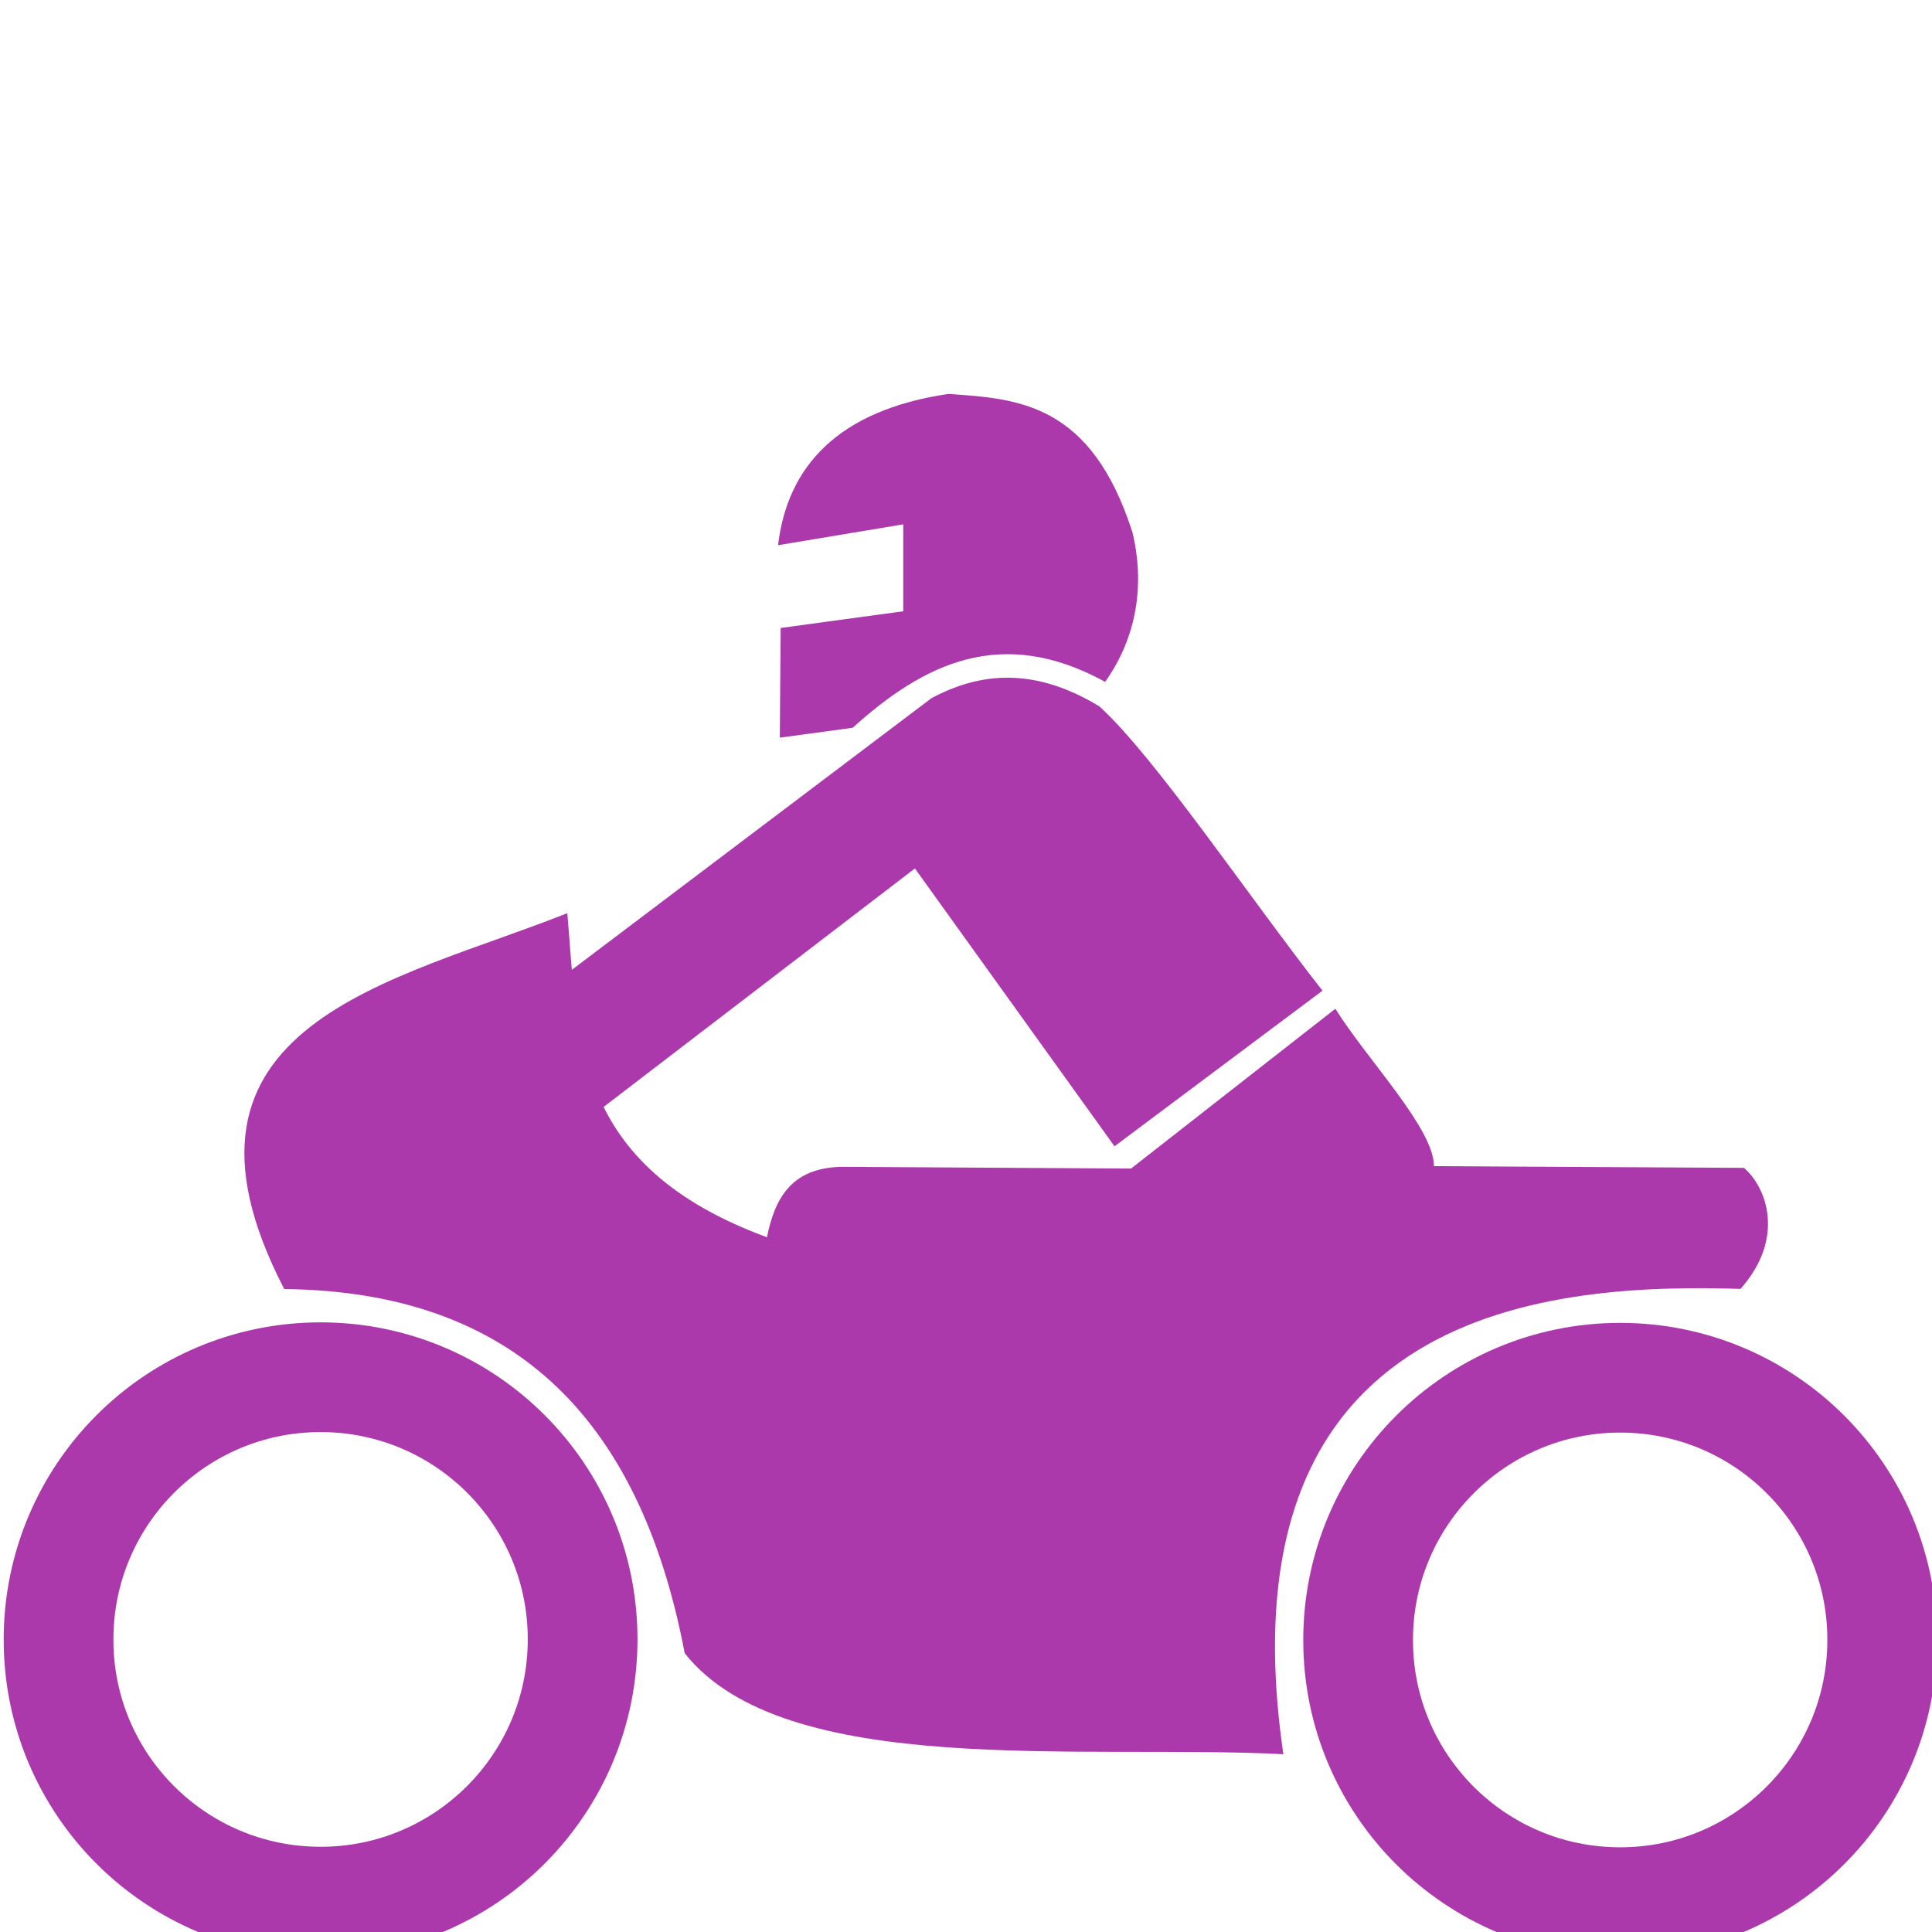
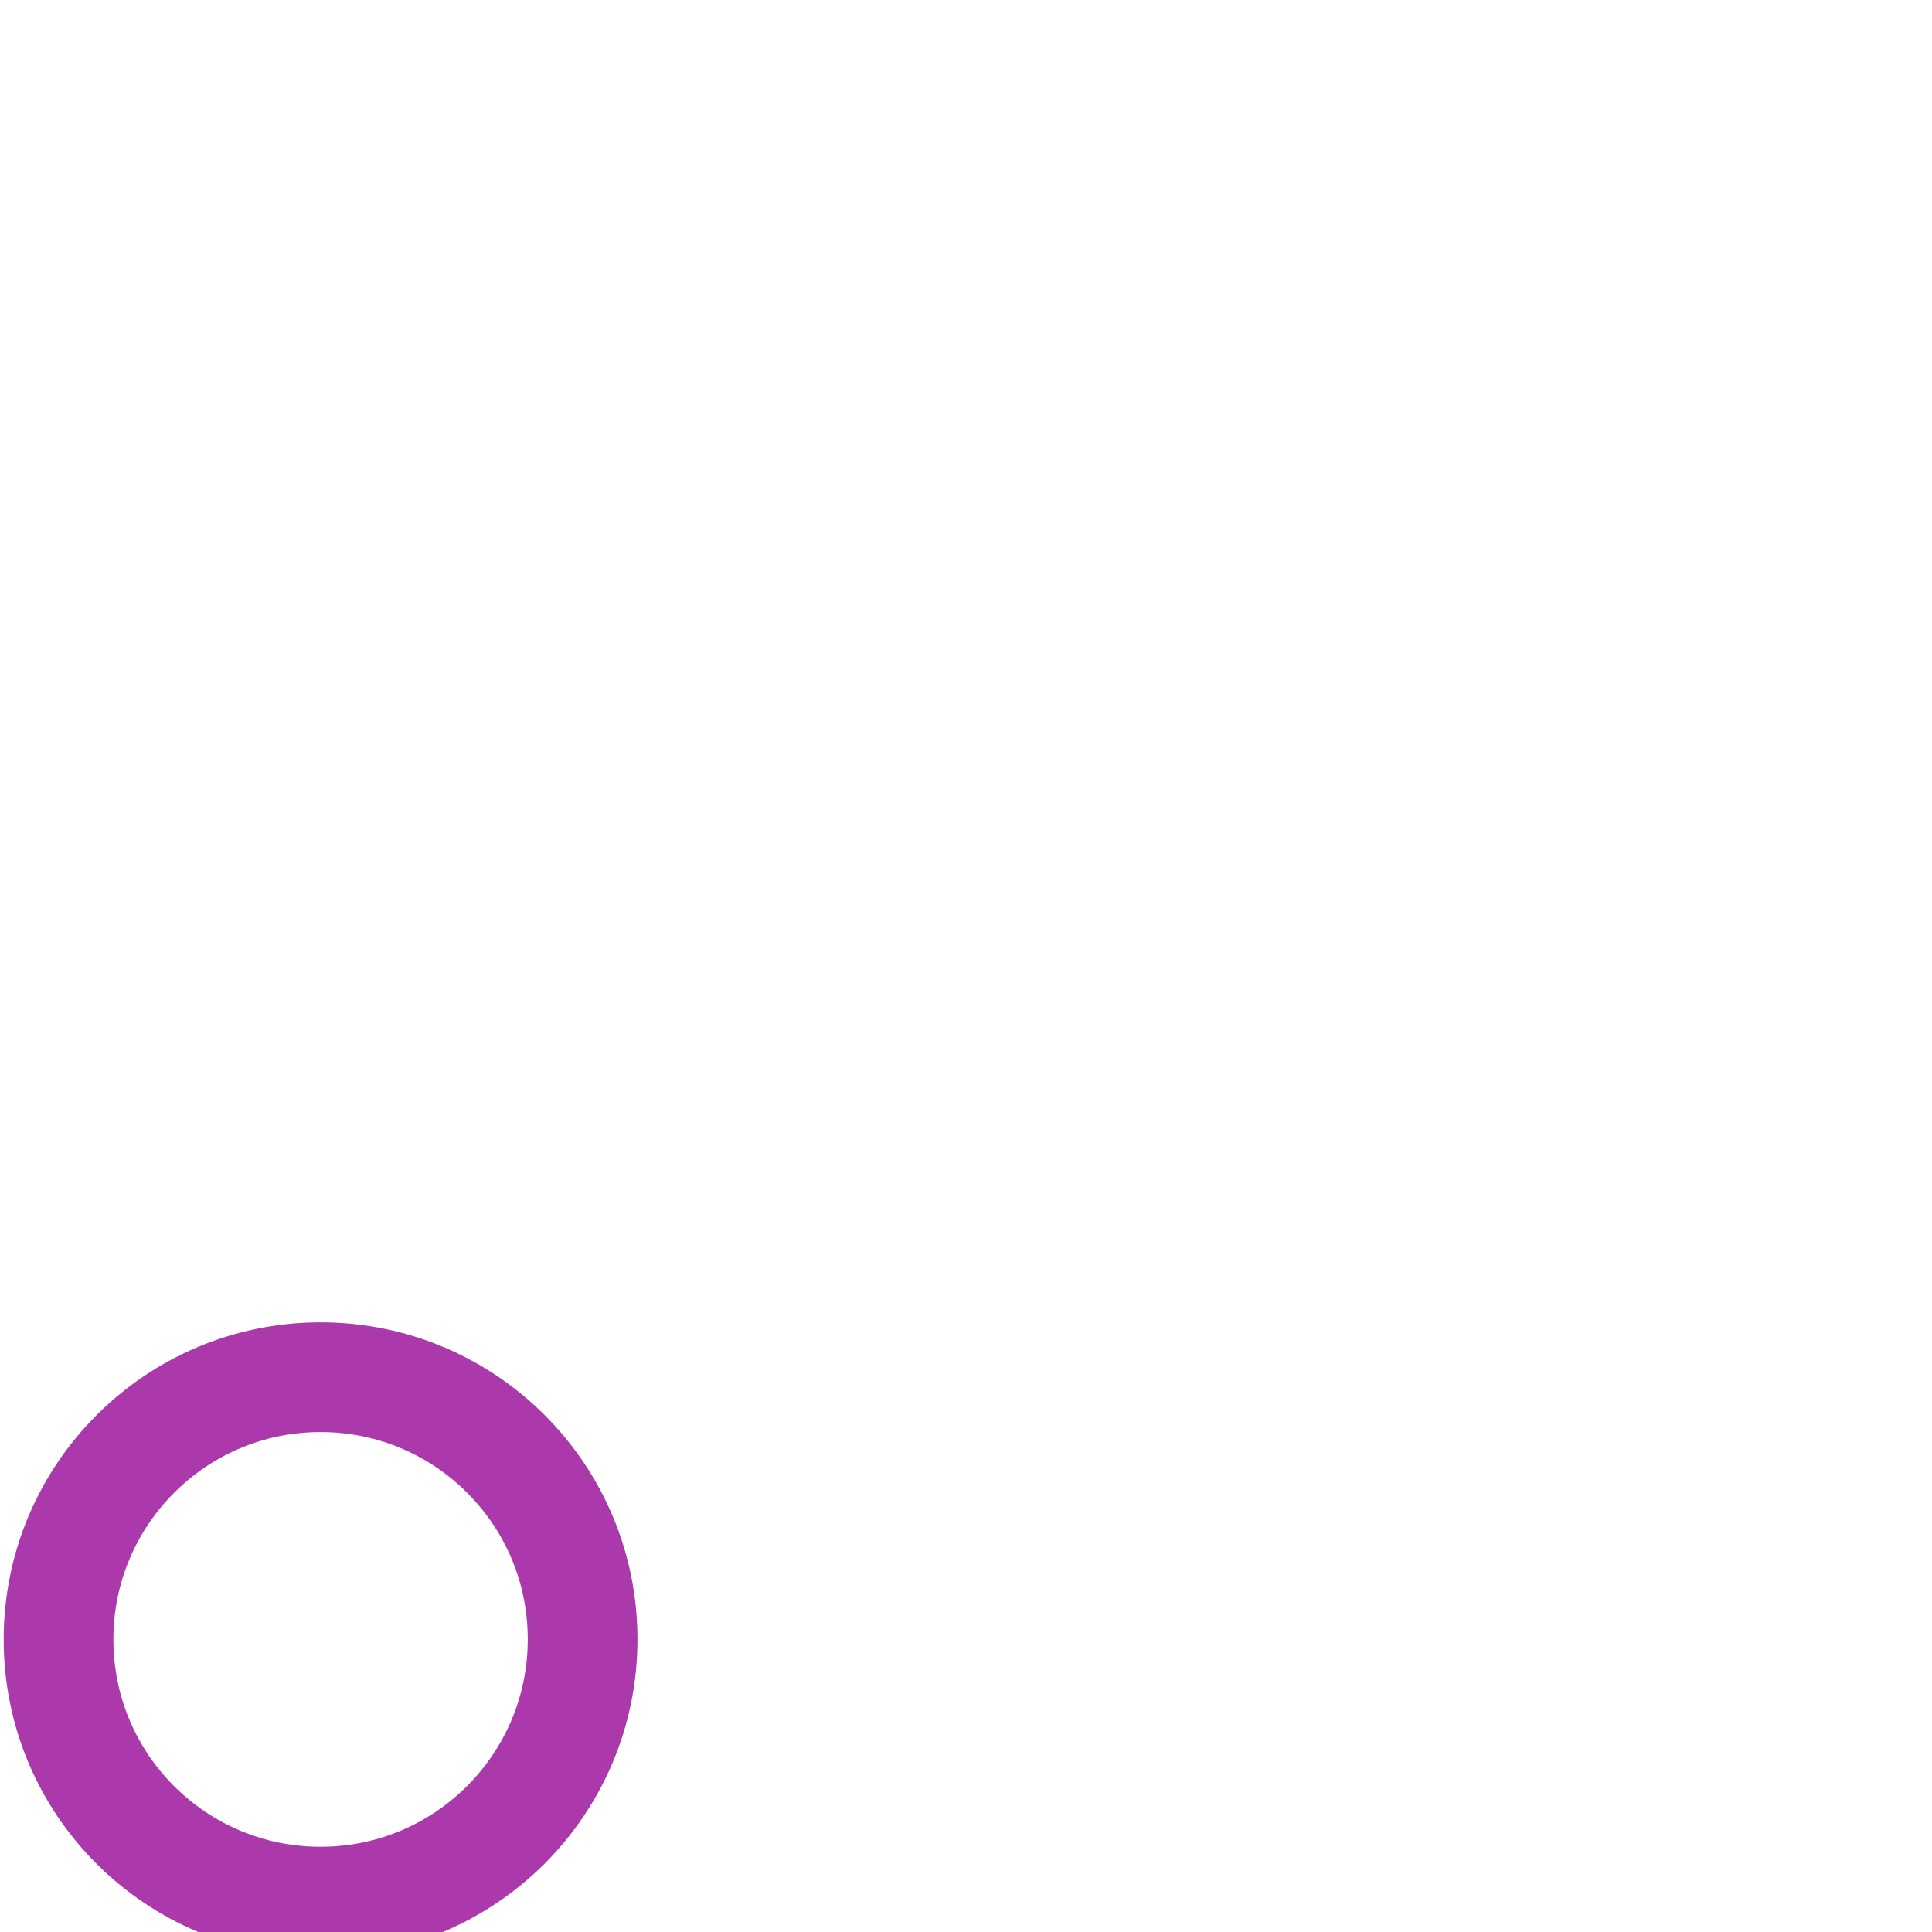
<svg xmlns="http://www.w3.org/2000/svg" xmlns:ns1="http://www.inkscape.org/namespaces/inkscape" xmlns:ns2="http://sodipodi.sourceforge.net/DTD/sodipodi-0.dtd" width="16" height="16" id="svg2" version="1.1" ns1:version="0.47 r22583" ns1:export-filename="C:\Dokumente und Einstellungen\Matthias\Desktop\symbols\shop_car.png" ns1:export-xdpi="90" ns1:export-ydpi="90" ns2:docname="shop_car.svg">
  <defs id="defs4">
    <ns1:perspective ns2:type="inkscape:persp3d" ns1:vp_x="0 : 526.18109 : 1" ns1:vp_y="0 : 1000 : 0" ns1:vp_z="744.09448 : 526.18109 : 1" ns1:persp3d-origin="372.04724 : 350.78739 : 1" id="perspective10" />
    <ns1:perspective id="perspective2824" ns1:persp3d-origin="0.5 : 0.33333333 : 1" ns1:vp_z="1 : 0.5 : 1" ns1:vp_y="0 : 1000 : 0" ns1:vp_x="0 : 0.5 : 1" ns2:type="inkscape:persp3d" />
    <ns1:perspective id="perspective2838" ns1:persp3d-origin="0.5 : 0.33333333 : 1" ns1:vp_z="1 : 0.5 : 1" ns1:vp_y="0 : 1000 : 0" ns1:vp_x="0 : 0.5 : 1" ns2:type="inkscape:persp3d" />
    <ns1:perspective id="perspective2862" ns1:persp3d-origin="0.5 : 0.33333333 : 1" ns1:vp_z="1 : 0.5 : 1" ns1:vp_y="0 : 1000 : 0" ns1:vp_x="0 : 0.5 : 1" ns2:type="inkscape:persp3d" />
    <ns1:perspective id="perspective2862-1" ns1:persp3d-origin="0.5 : 0.33333333 : 1" ns1:vp_z="1 : 0.5 : 1" ns1:vp_y="0 : 1000 : 0" ns1:vp_x="0 : 0.5 : 1" ns2:type="inkscape:persp3d" />
    <ns1:perspective id="perspective2894" ns1:persp3d-origin="240 : 160 : 1" ns1:vp_z="480 : 240 : 1" ns1:vp_y="0 : 1000 : 0" ns1:vp_x="0 : 240 : 1" ns2:type="inkscape:persp3d" />
    <ns1:perspective id="perspective2862-0" ns1:persp3d-origin="0.5 : 0.33333333 : 1" ns1:vp_z="1 : 0.5 : 1" ns1:vp_y="0 : 1000 : 0" ns1:vp_x="0 : 0.5 : 1" ns2:type="inkscape:persp3d" />
    <ns1:perspective ns2:type="inkscape:persp3d" ns1:vp_x="0 : 0.5 : 1" ns1:vp_y="0 : 1000 : 0" ns1:vp_z="1 : 0.5 : 1" ns1:persp3d-origin="0.5 : 0.33333333 : 1" id="perspective2932" />
    <ns1:perspective id="perspective10-4" ns1:persp3d-origin="372.04724 : 350.78739 : 1" ns1:vp_z="744.09448 : 526.18109 : 1" ns1:vp_y="0 : 1000 : 0" ns1:vp_x="0 : 526.18109 : 1" ns2:type="inkscape:persp3d" />
    <ns1:perspective id="perspective3649" ns1:persp3d-origin="362.5 : 241.66667 : 1" ns1:vp_z="725 : 362.5 : 1" ns1:vp_y="0 : 1000 : 0" ns1:vp_x="0 : 362.5 : 1" ns2:type="inkscape:persp3d" />
  </defs>
  <ns2:namedview id="base" pagecolor="#ffffff" bordercolor="#666666" borderopacity="1.0" ns1:pageopacity="0.0" ns1:pageshadow="2" ns1:zoom="16" ns1:cx="6.6554477" ns1:cy="11.059718" ns1:document-units="px" ns1:current-layer="layer1" showgrid="true" ns1:snap-grids="false" ns1:window-width="885" ns1:window-height="894" ns1:window-x="186" ns1:window-y="55" ns1:window-maximized="0">
    <ns1:grid type="xygrid" id="grid2852" empspacing="5" dotted="true" visible="true" enabled="true" snapvisiblegridlinesonly="true" />
  </ns2:namedview>
  <g ns1:label="Ebene 1" ns1:groupmode="layer" id="layer1" transform="translate(0,-1036.362)">
    <g id="g3682" transform="matrix(1.44,0,0,1.44,-2.172,-450.721)">
-       <path d="m 8.891,1042.785 c -1.162,-0.059 -2.871,0.146 -3.445,-0.581 -0.263,-1.383 -1.014,-2.08 -2.303,-2.094 -0.792,-1.529 0.645,-1.769 1.628,-2.162 0.062,0.711 0.024,1.45 1.148,1.864 0.045,-0.22 0.137,-0.4 0.432,-0.405 l 1.662,0.01 1.175,-0.919 c 0.19,0.302 0.567,0.689 0.567,0.905 l 1.783,0.01 c 0.13,0.111 0.24,0.404 -0.02,0.696 -1.068,-0.033 -3.01,0.084 -2.628,2.682 z" style="fill:#ac39ac;fill-opacity:1;fill-rule:evenodd;stroke:none" id="path4749" />
-       <path d="m 5.993,1036.938 0.005,-0.63 0.705,-0.096 0,-0.5 -0.72,0.12 c 0.053,-0.45 0.342,-0.776 0.98,-0.87 0.4,0.028 0.82,0.05 1.059,0.799 0.07,0.297 0.026,0.598 -0.158,0.857 -0.597,-0.328 -1.044,-0.104 -1.452,0.264 l -0.42,0.057 z" style="fill:#ac39ac;fill-opacity:1;fill-rule:evenodd;stroke:none" id="path5636" />
-       <path d="m 4.764,1038.299 2.101,-1.587 c 0.282,-0.151 0.594,-0.179 0.966,0.047 0.318,0.289 0.856,1.09 1.283,1.635 l -1.196,0.895 -1.148,-1.598 -1.817,1.392 c -0.14,-0.244 -0.173,-0.531 -0.189,-0.784 z" style="fill:#ac39ac;fill-opacity:1;fill-rule:evenodd;stroke:none" id="path6523" />
      <path d="m 4.859,1042.125 c 1.262e-4,0.833 -0.675,1.508 -1.507,1.508 -0.833,0 -1.508,-0.675 -1.507,-1.508 -1.28e-4,-0.833 0.675,-1.508 1.507,-1.508 0.833,0 1.508,0.675 1.507,1.508 l 0,0 z" style="fill:none;stroke:#ac39ac;stroke-width:0.631;stroke-linecap:round;stroke-linejoin:round;stroke-miterlimit:4;stroke-opacity:1;stroke-dasharray:none;stroke-dashoffset:0" id="path7410" />
-       <path d="m 12.333,1042.128 c 1.26e-4,0.833 -0.675,1.508 -1.507,1.508 -0.833,0 -1.508,-0.675 -1.507,-1.508 -1.28e-4,-0.833 0.675,-1.508 1.507,-1.508 0.833,0 1.508,0.675 1.507,1.508 l 0,0 z" style="fill:none;stroke:#ac39ac;stroke-width:0.631;stroke-linecap:round;stroke-linejoin:round;stroke-miterlimit:4;stroke-opacity:1;stroke-dasharray:none;stroke-dashoffset:0" id="path8297" />
    </g>
  </g>
</svg>